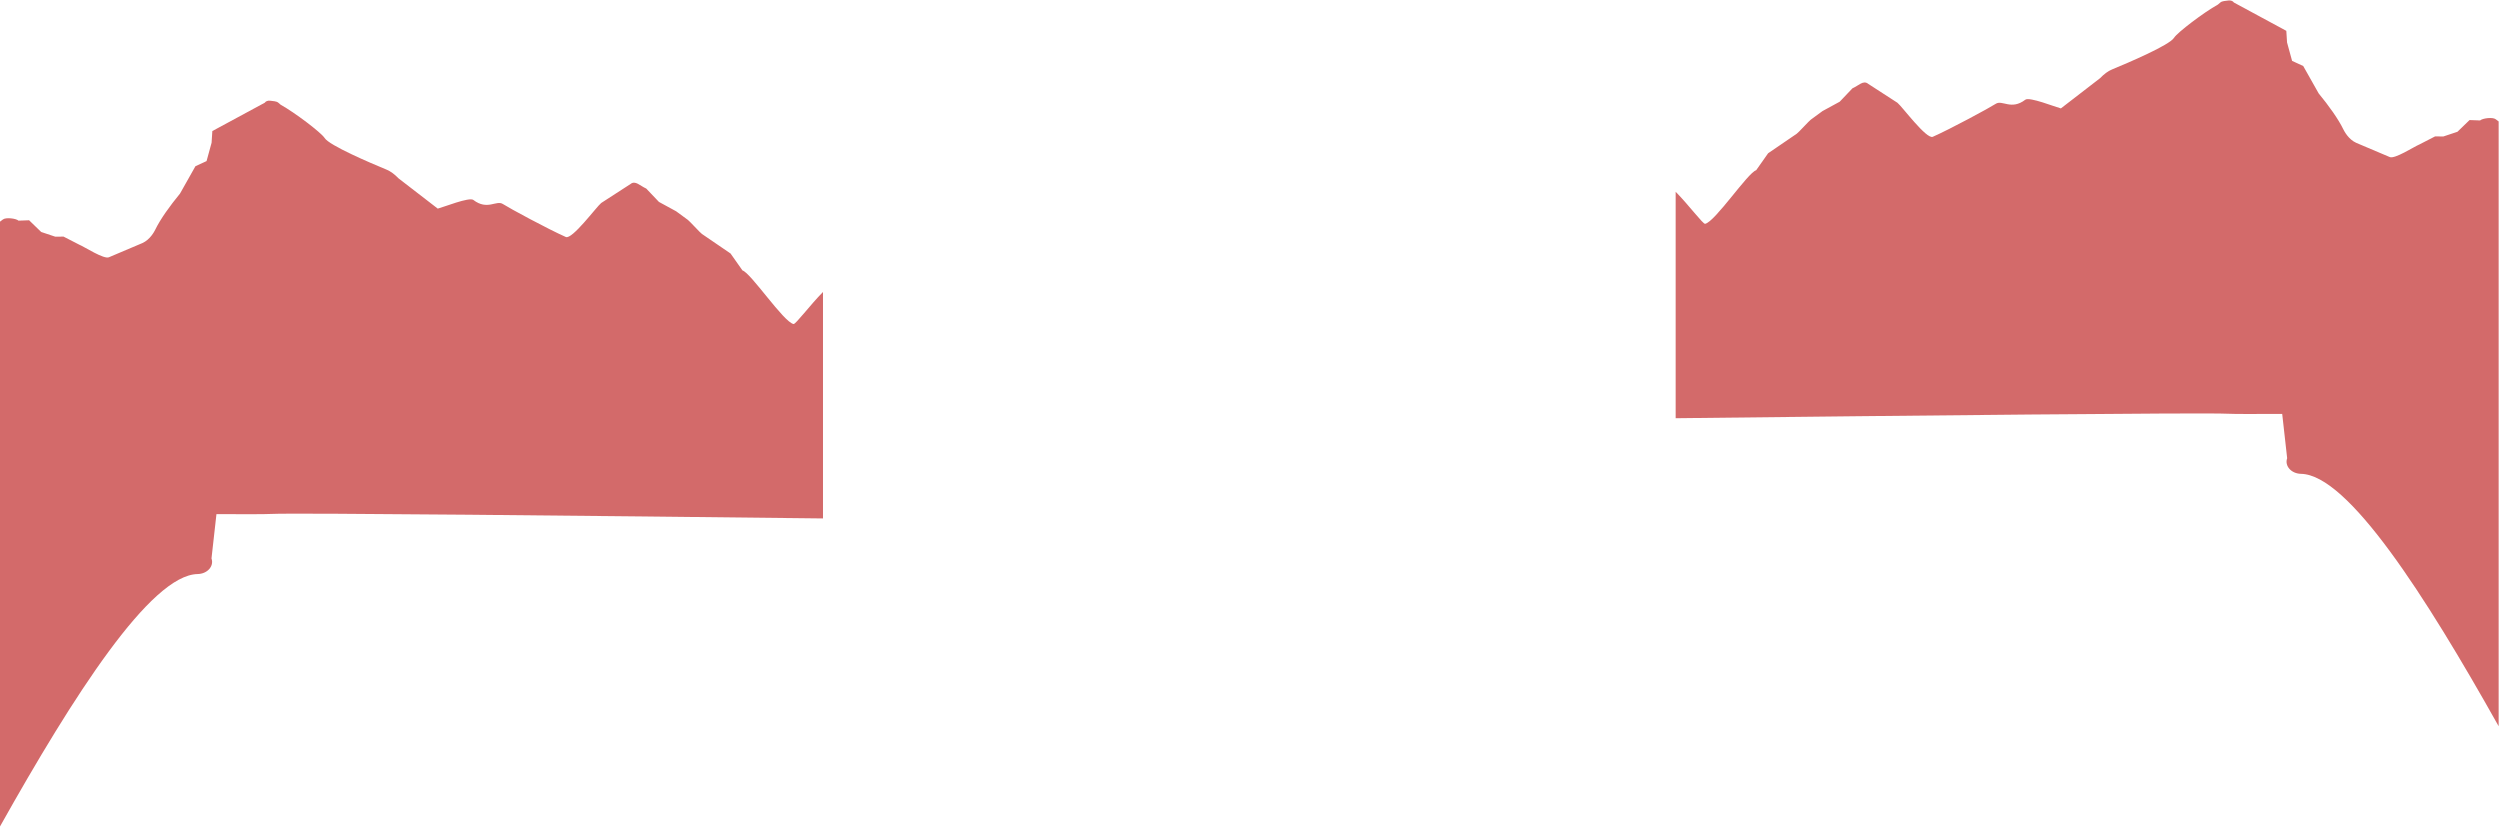
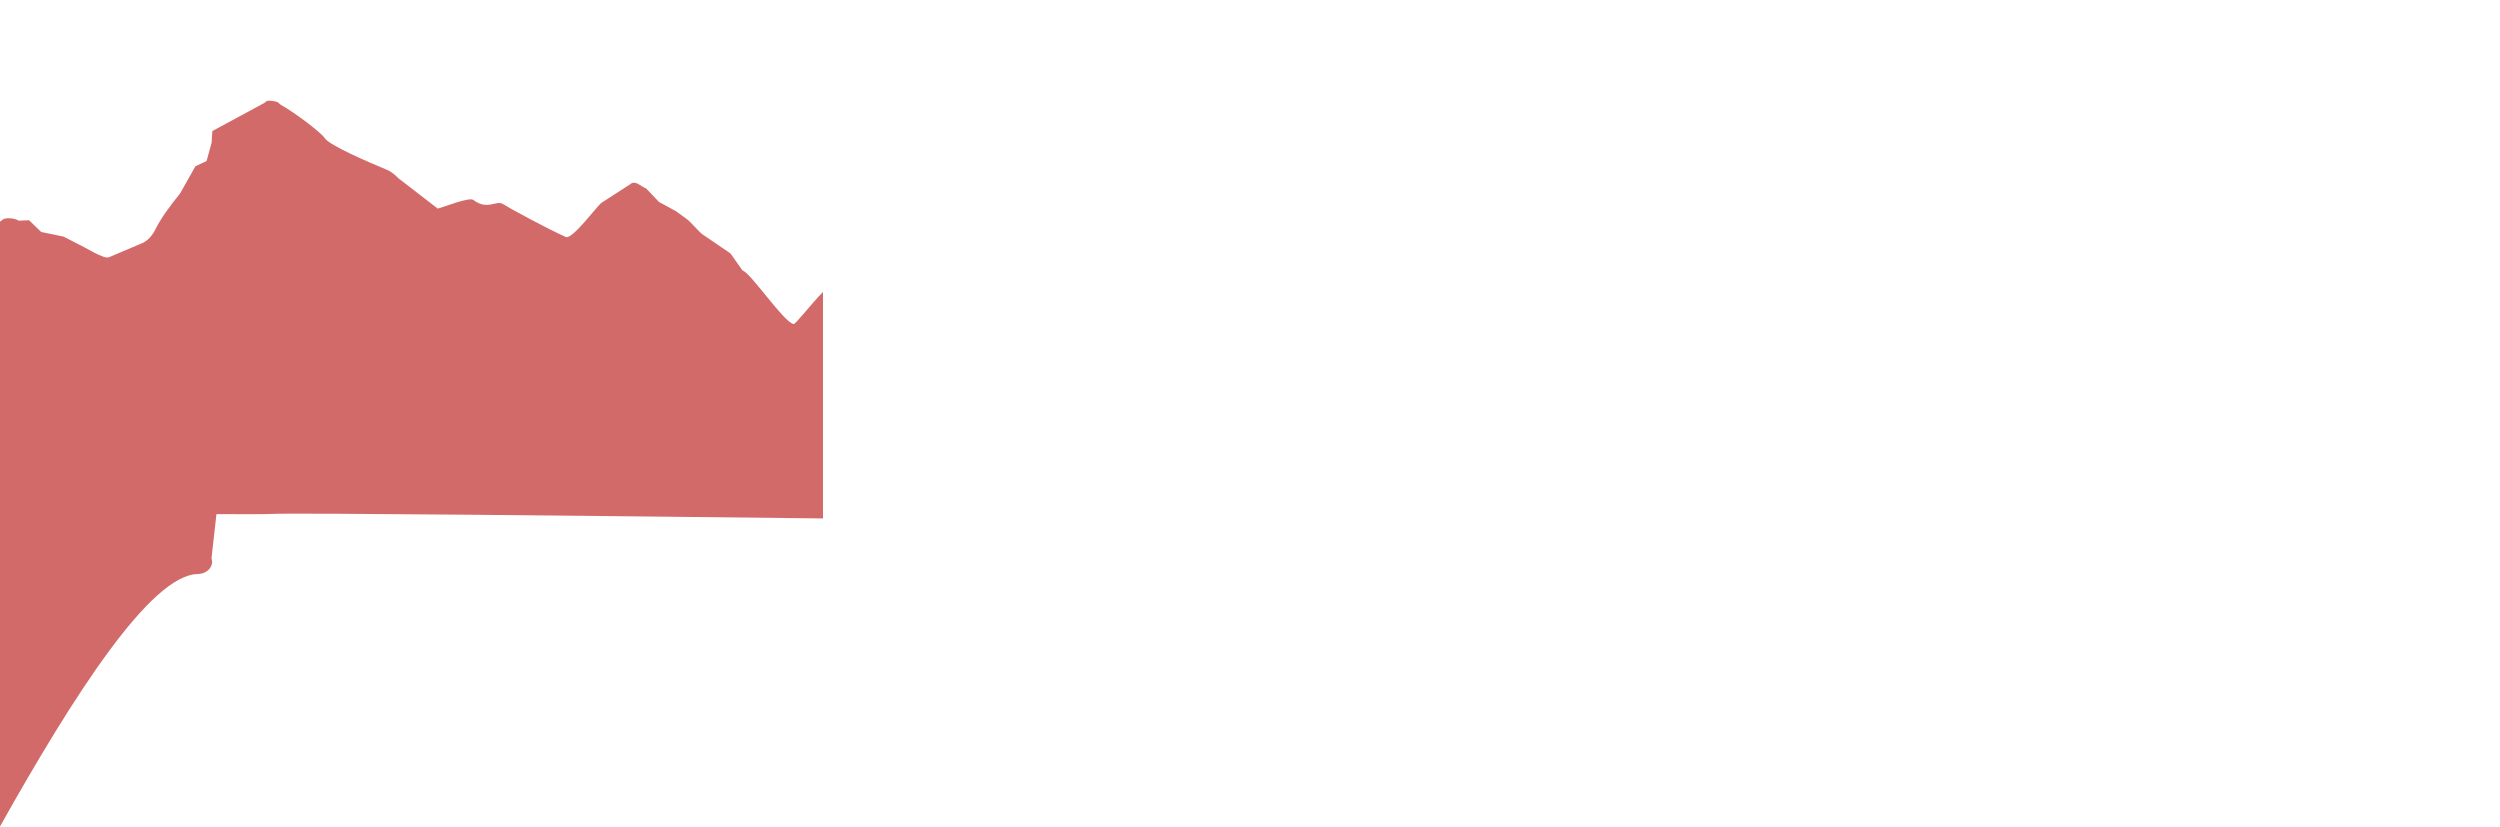
<svg xmlns="http://www.w3.org/2000/svg" width="1520" height="503" viewBox="0 0 1520 503" fill="none">
-   <path d="M1517.4 72.52C1515.75 71.12 1509.5 71.81 1507.9 73.23L1501.49 72.99L1494.13 80.12L1485.58 82.97L1480.53 82.93L1471.06 87.8C1467.91 89.08 1455.89 96.93 1452.93 95.47L1432.61 86.86C1427.92 84.77 1425.33 79.8 1424.88 78.89C1421.64 72.2 1415.87 64.25 1409.74 56.78L1400.36 40.14L1393.59 37.01L1390.53 25.83L1390.08 18.75L1358.18 1.51C1357.68 0.64 1356.3 0.13 1354.91 0.3L1352.17 0.65C1351.27 0.76 1350.46 1.09 1349.9 1.57L1348.47 2.79C1340.04 7.43 1323.8 19.77 1321.82 22.97C1319.02 27.49 1293.9 38.18 1284.16 42.2C1281.76 43.19 1279.34 44.95 1276.85 47.53L1253.02 65.91C1249.47 65.01 1233.87 58.73 1231.39 60.63C1222.79 67.22 1217.41 60.53 1213.41 63.12C1209.66 65.56 1185.9 78.41 1175.16 83.16C1171.3 84.87 1156.58 64.87 1153.65 62.49L1135.84 50.96C1132.9 48.58 1130.13 52 1126.27 53.71L1118.55 61.83L1108.09 67.53L1100.96 72.76C1100.32 73.07 1093.1 80.99 1092.41 81.31L1075.01 93.19L1067.75 103.5C1062.68 104.95 1042.75 134.91 1036.7 136.08C1035.43 136.33 1026.58 124.45 1018.8 116.6V254.28C1160.58 252.66 1339.84 250.8 1354.18 251.54C1357.9 251.73 1369.93 251.75 1387.58 251.66L1390.59 278.6C1388.93 283.28 1393.1 287.98 1399.01 288.09C1427.59 288.64 1474.49 361.89 1519.18 441.56V73.84L1517.38 72.49L1517.4 72.52Z" fill="#D36A6A" />
-   <path d="M1.78 133.45C3.43 132.05 9.68 132.74 11.28 134.16L17.69 133.92L25.05 141.05L33.6 143.9L38.65 143.86L48.12 148.73C51.27 150.01 63.29 157.86 66.25 156.4L86.57 147.79C91.26 145.7 93.85 140.73 94.3 139.82C97.54 133.13 103.31 125.18 109.44 117.71L118.82 101.07L125.59 97.94L128.65 86.76L129.1 79.68L161 62.44C161.5 61.57 162.88 61.06 164.27 61.23L167.01 61.58C167.91 61.69 168.72 62.02 169.28 62.5L170.71 63.72C179.14 68.36 195.38 80.7 197.36 83.9C200.16 88.42 225.28 99.11 235.02 103.13C237.42 104.12 239.84 105.88 242.33 108.46L266.16 126.84C269.71 125.94 285.31 119.66 287.79 121.56C296.39 128.15 301.77 121.46 305.77 124.05C309.52 126.49 333.28 139.34 344.02 144.09C347.88 145.8 362.6 125.8 365.53 123.42L383.34 111.89C386.28 109.51 389.05 112.93 392.91 114.64L400.63 122.76L411.09 128.46L418.22 133.69C418.86 134 426.08 141.92 426.77 142.24L444.17 154.12L451.43 164.43C456.5 165.88 476.43 195.84 482.48 197.01C483.75 197.26 492.6 185.38 500.38 177.53V315.21C358.6 313.59 179.34 311.73 165 312.47C161.28 312.66 149.25 312.68 131.6 312.59L128.59 339.53C130.25 344.21 126.08 348.91 120.17 349.02C91.59 349.57 44.69 422.82 0 502.49V134.77L1.8 133.42L1.78 133.45Z" fill="#D36A6A" />
+   <path d="M1.78 133.45C3.43 132.05 9.68 132.74 11.28 134.16L17.69 133.92L25.05 141.05L38.65 143.86L48.12 148.73C51.27 150.01 63.29 157.86 66.25 156.4L86.57 147.79C91.26 145.7 93.85 140.73 94.3 139.82C97.54 133.13 103.31 125.18 109.44 117.71L118.82 101.07L125.59 97.94L128.65 86.76L129.1 79.68L161 62.44C161.5 61.57 162.88 61.06 164.27 61.23L167.01 61.58C167.91 61.69 168.72 62.02 169.28 62.5L170.71 63.72C179.14 68.36 195.38 80.7 197.36 83.9C200.16 88.42 225.28 99.11 235.02 103.13C237.42 104.12 239.84 105.88 242.33 108.46L266.16 126.84C269.71 125.94 285.31 119.66 287.79 121.56C296.39 128.15 301.77 121.46 305.77 124.05C309.52 126.49 333.28 139.34 344.02 144.09C347.88 145.8 362.6 125.8 365.53 123.42L383.34 111.89C386.28 109.51 389.05 112.93 392.91 114.64L400.63 122.76L411.09 128.46L418.22 133.69C418.86 134 426.08 141.92 426.77 142.24L444.17 154.12L451.43 164.43C456.5 165.88 476.43 195.84 482.48 197.01C483.75 197.26 492.6 185.38 500.38 177.53V315.21C358.6 313.59 179.34 311.73 165 312.47C161.28 312.66 149.25 312.68 131.6 312.59L128.59 339.53C130.25 344.21 126.08 348.91 120.17 349.02C91.59 349.57 44.69 422.82 0 502.49V134.77L1.8 133.42L1.78 133.45Z" fill="#D36A6A" />
</svg>